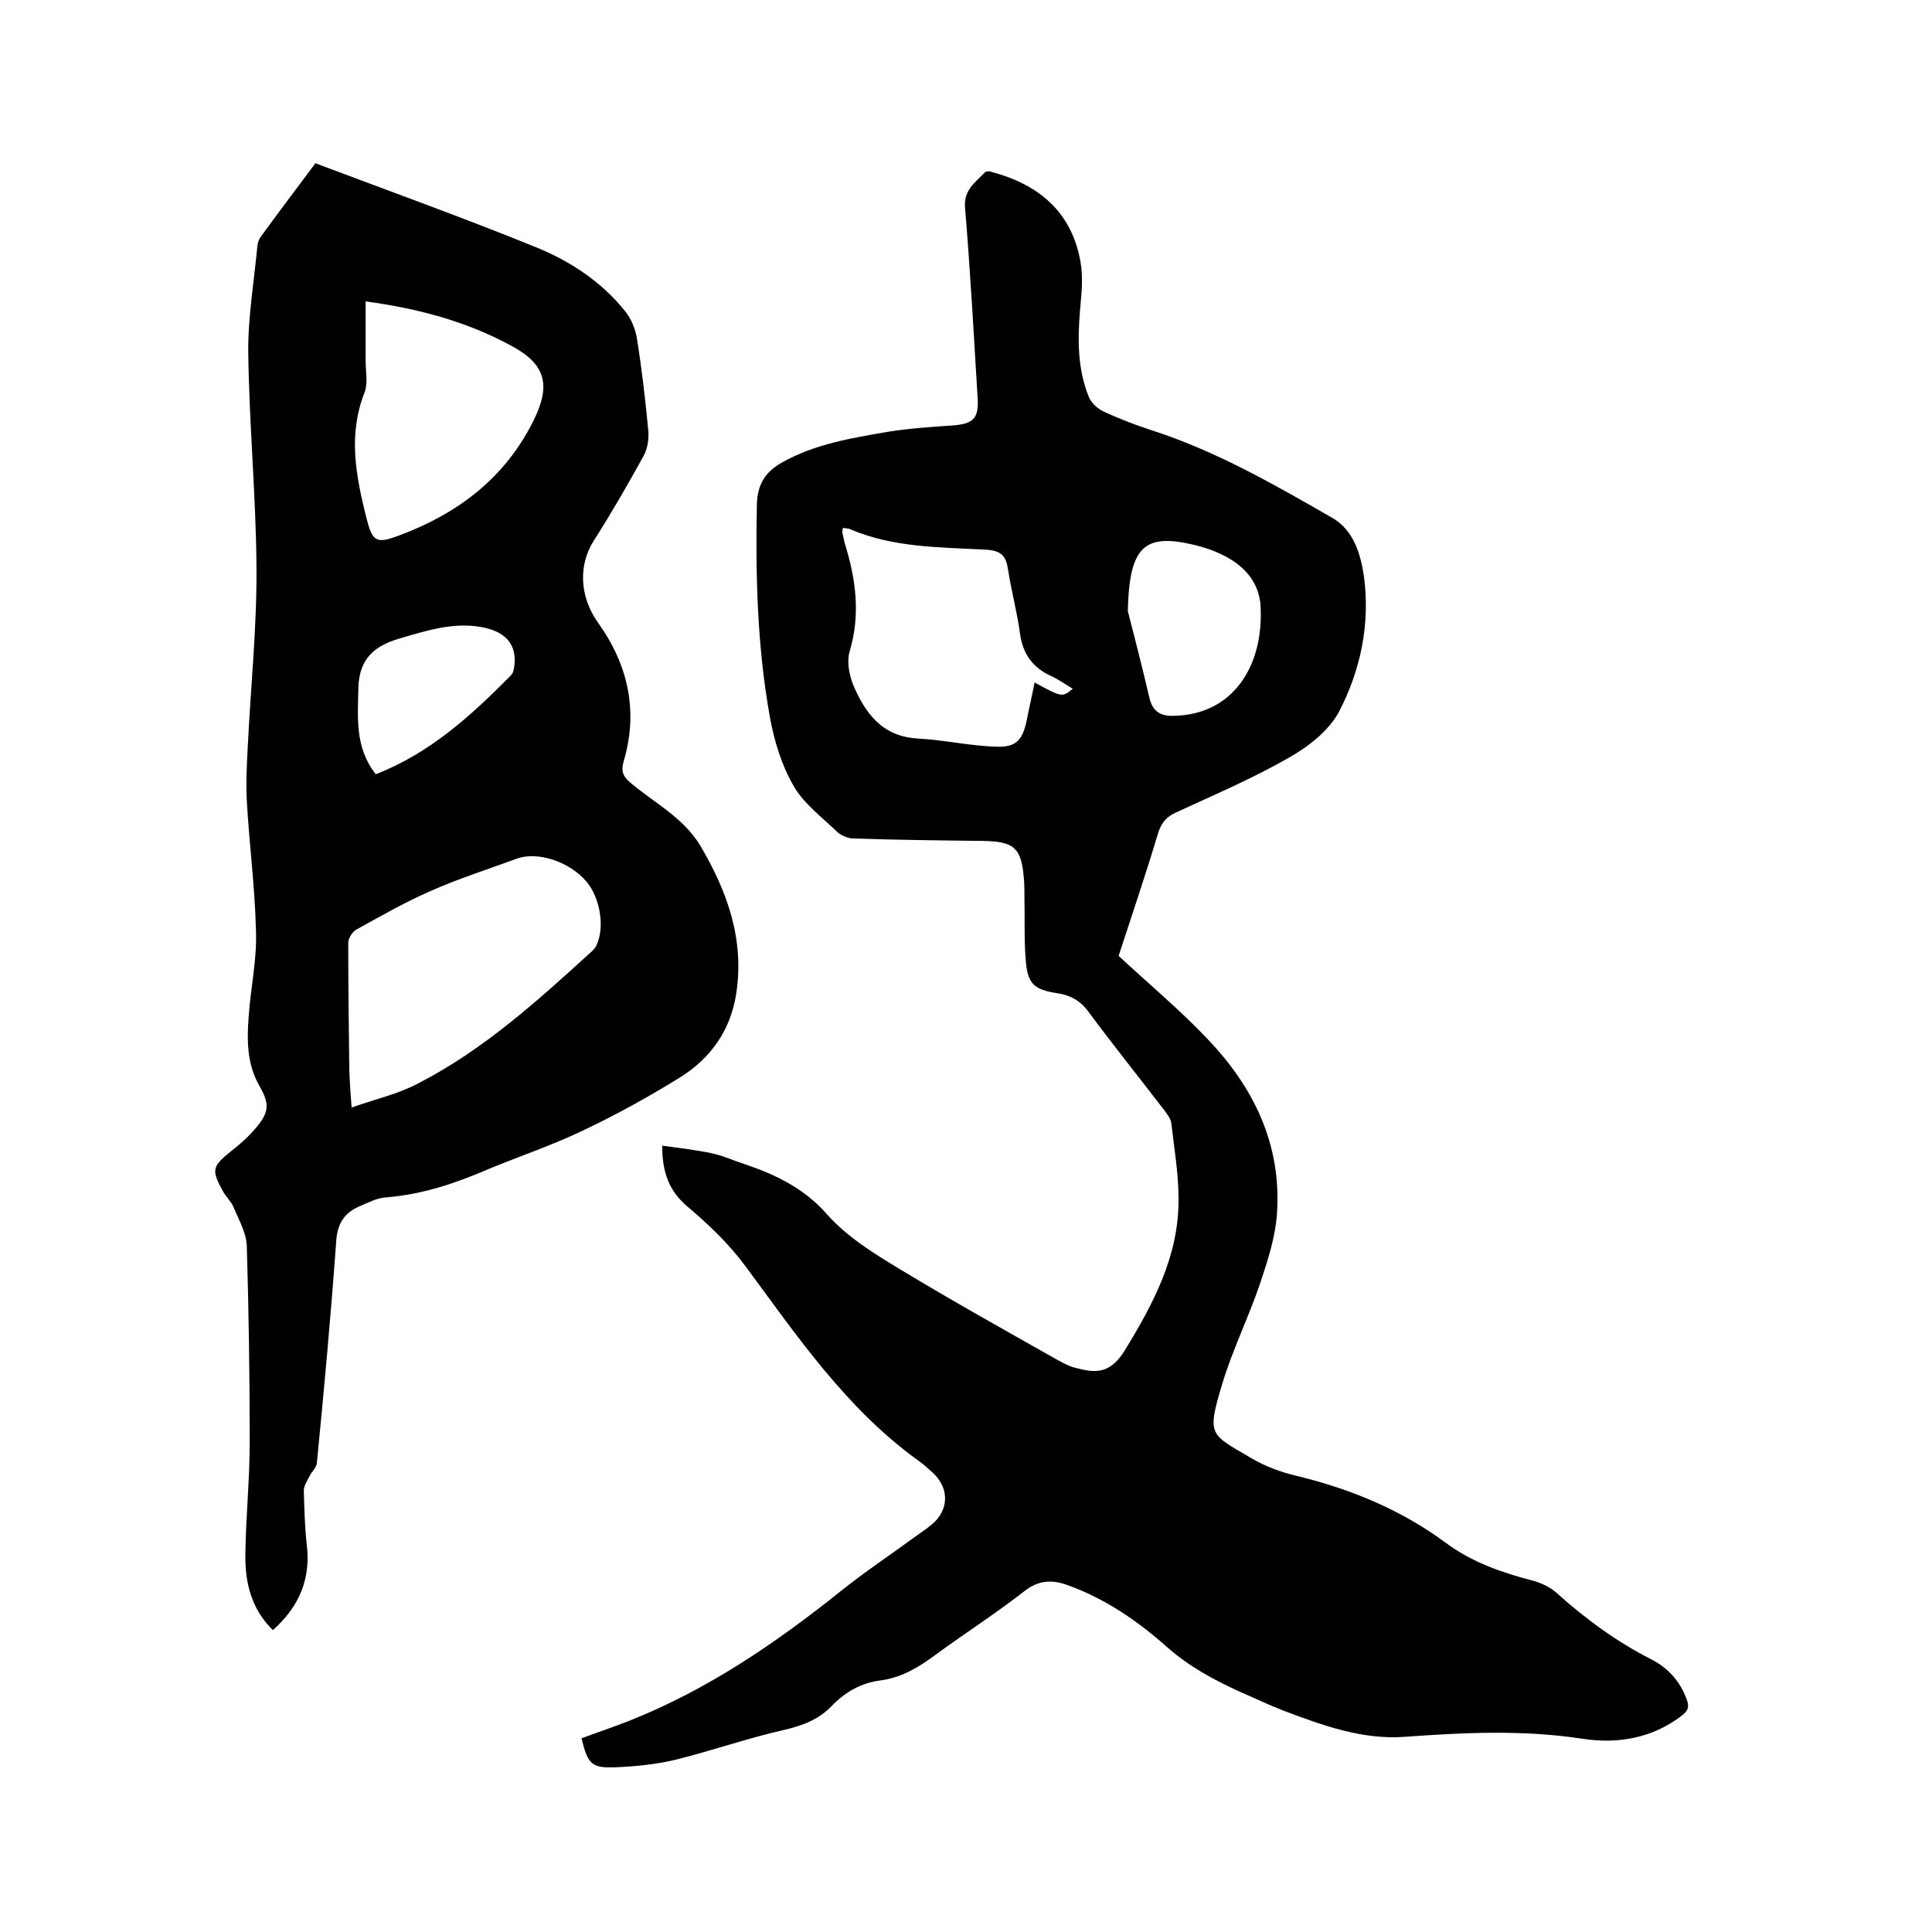
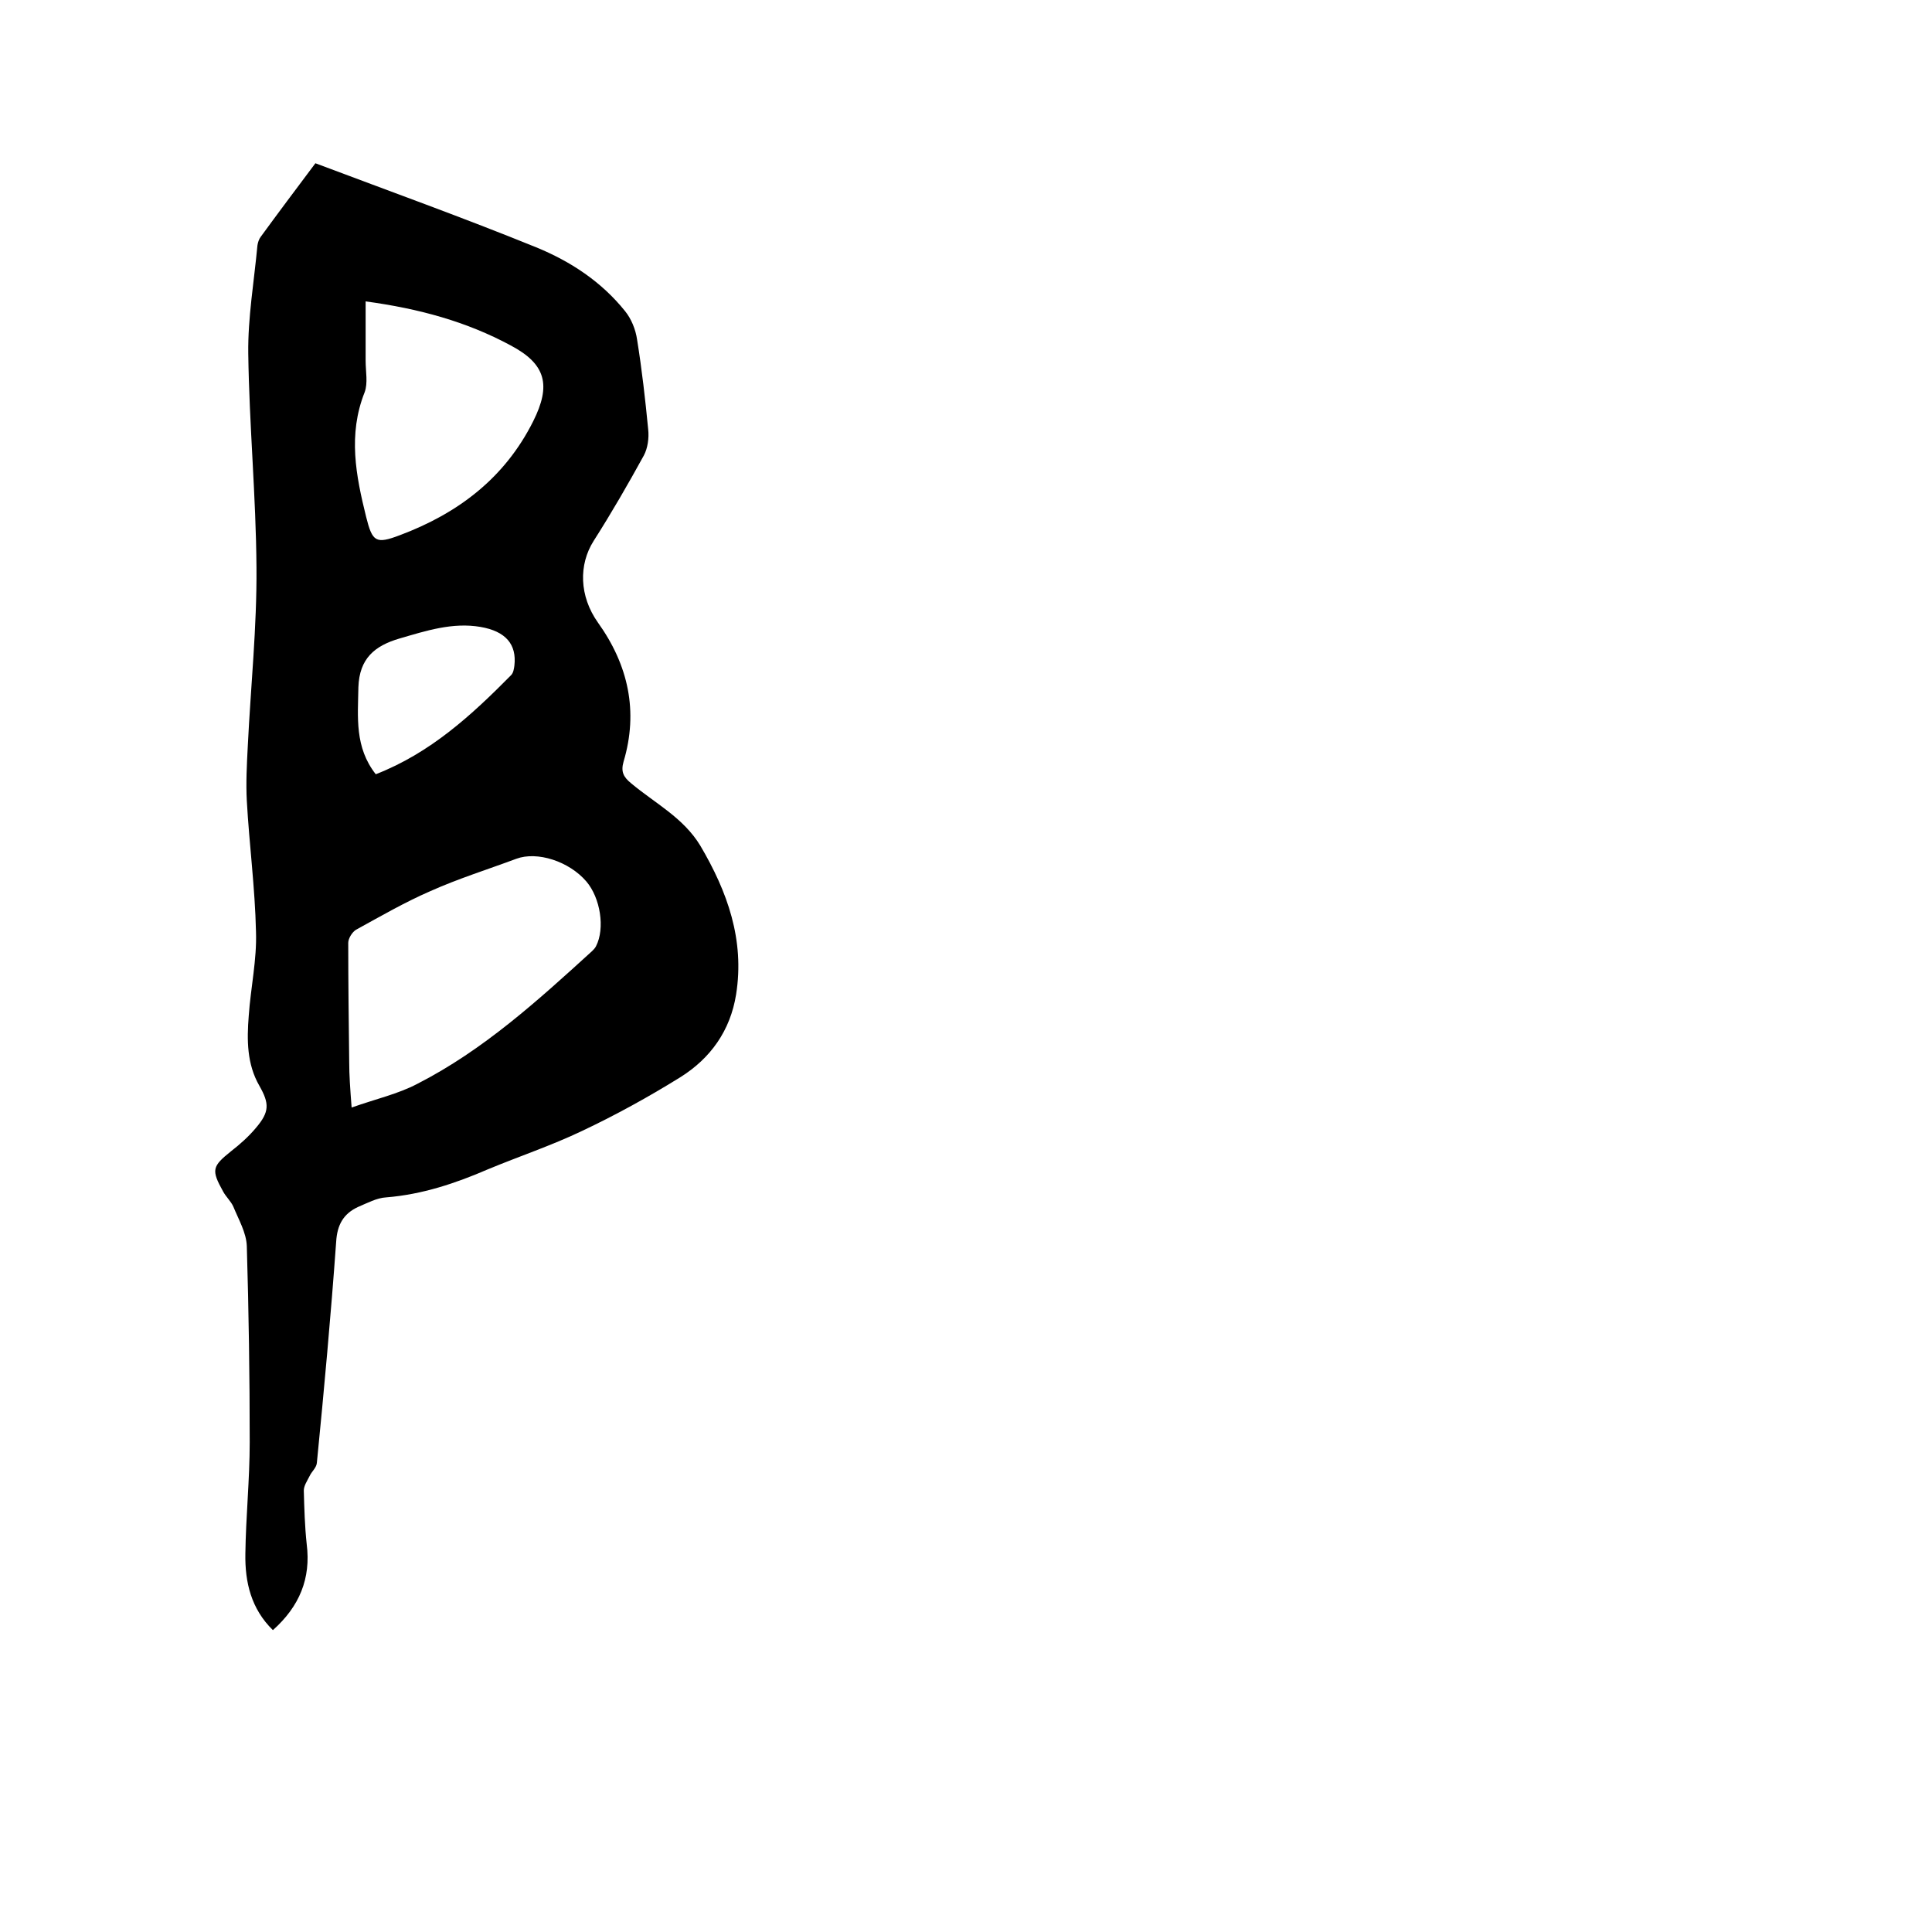
<svg xmlns="http://www.w3.org/2000/svg" enable-background="new 0 0 400 400" viewBox="0 0 400 400">
-   <path d="m120.4 359.9c3.2-1.2 6.5-2.3 9.8-3.6 16.2-6.4 30.4-16.1 43.9-26.9 5-4 10.4-7.6 15.6-11.4 1.4-1 2.8-1.9 4-3.1 2.9-3.1 2.5-7.2-.6-10-.9-.8-1.7-1.6-2.7-2.3-15.1-10.8-25.3-25.9-36.1-40.5-3.4-4.6-7.7-8.7-12.1-12.4-3.7-3.2-5.1-7-5.1-12.5 3.7.5 7.1.9 10.4 1.6 2.3.5 4.4 1.5 6.6 2.2 6.5 2.2 12.4 5 17.2 10.5 4.2 4.7 9.9 8.2 15.4 11.5 10.4 6.3 21 12.2 31.6 18.2 1.3.7 2.6 1.5 4 1.9 4.1 1.1 7.3 1.7 10.5-3.4 6-9.8 11.3-19.7 11.2-31.5 0-5.3-.9-10.5-1.5-15.7-.1-.9-.9-1.9-1.5-2.7-5.2-6.8-10.6-13.5-15.7-20.4-1.7-2.3-3.8-3.4-6.6-3.8-4.5-.7-5.9-1.9-6.3-6.4-.4-4.4-.2-8.9-.3-13.3 0-1.3 0-2.5-.1-3.8-.5-6.6-2-7.9-8.6-8-8.9-.1-17.8-.2-26.7-.5-1.1 0-2.5-.6-3.3-1.3-3.2-3.1-7-5.9-9.1-9.6-2.5-4.3-4-9.3-4.9-14.2-2.6-14.5-3-29.2-2.7-44 .1-4.2 1.7-6.8 5.3-8.8 6.8-3.8 14.3-5 21.8-6.3 4.4-.7 8.8-1 13.2-1.3 4.5-.3 5.7-1.4 5.4-5.8-.8-13.1-1.5-26.2-2.6-39.3-.3-3.7 2.1-5.2 4.1-7.3.3-.3 1-.3 1.4-.1 9.8 2.6 16.6 8.3 18.4 18.6.6 3.3.2 6.7-.1 10.1-.5 6.1-.5 12.1 1.8 17.8.5 1.3 1.8 2.5 3.1 3.1 3.2 1.5 6.6 2.8 10 3.9 13.3 4.3 25.3 11.2 37.3 18.1 4.4 2.5 5.9 7.4 6.6 12.2 1.3 9.8-.7 19.4-5.2 28-2.1 3.9-6.3 7.2-10.4 9.5-7.5 4.3-15.5 7.7-23.3 11.3-2 .9-3 2.1-3.7 4.2-2.6 8.7-5.5 17.2-8.2 25.5 6 5.6 12.5 11 18.3 17.1 9.6 10 15.4 21.8 14.5 36-.3 5-1.9 9.9-3.5 14.7-2.4 7.1-5.8 13.9-7.9 21-3.2 10.6-2.4 10.2 5.9 15.1 3 1.8 6.3 3 9.7 3.8 11.1 2.7 21.5 7 30.7 13.8 5.5 4.1 11.7 6.2 18.2 7.9 1.8.5 3.6 1.4 4.9 2.6 5.9 5.3 12.3 10 19.4 13.6 3.5 1.8 6 4.5 7.4 8.3.6 1.6.3 2.4-1 3.4-6.1 4.7-13.3 5.9-20.5 4.8-12.4-1.9-24.6-1.3-37-.4-8.8.6-16.9-2.4-24.9-5.4-3.1-1.2-6-2.6-9-3.9-5.5-2.5-10.7-5.3-15.3-9.4-6.1-5.4-12.8-10-20.7-12.8-3.2-1.1-5.9-.9-8.8 1.4-5.9 4.6-12.3 8.7-18.3 13.1-3.5 2.6-7 4.7-11.3 5.3-4.1.5-7.4 2.4-10.2 5.3-2.7 2.8-5.9 4-9.6 4.9-7.6 1.7-15 4.3-22.6 6.2-4.1 1-8.3 1.4-12.5 1.6-5 .2-5.8-.6-7.1-6zm54.1-250.6c-.1.6-.1.8-.1 1 .2.7.3 1.5.5 2.2 2.3 7.4 3.3 14.7 1 22.4-.6 2-.1 4.7.7 6.8 2.5 5.9 6 10.8 13.4 11.2 5.6.3 11.1 1.6 16.6 1.7 4 .1 5.2-1.7 6-5.6.5-2.6 1.1-5.1 1.6-7.7 5.7 3.1 5.7 3.1 7.9 1.3-1.5-.9-2.9-1.9-4.4-2.6-3.8-1.7-5.9-4.5-6.5-8.7-.6-4.5-1.8-8.9-2.5-13.4-.4-2.8-1.4-3.9-4.6-4.1-9.4-.5-19.1-.4-28-4.2-.3-.2-.9-.2-1.6-.3zm59 17.2c1.1 4.3 2.9 11.2 4.5 18.1.7 2.8 2.4 3.7 5 3.6 12.2-.2 18.6-10.2 18-22.5-.3-6.6-5.5-10.9-13.8-12.9-10.2-2.4-13.4.2-13.7 13.7z" />
  <path d="m65.3 33.8c15.4 5.8 30.7 11.3 45.7 17.4 7.1 2.9 13.5 7.1 18.4 13.2 1.3 1.6 2.2 3.8 2.5 5.9 1 6.2 1.7 12.4 2.3 18.6.2 1.8-.1 3.9-.9 5.4-3.3 6-6.7 11.9-10.4 17.7-3.1 4.9-3 11.4.9 16.9 6.3 8.8 8.4 18.4 5.3 28.8-.6 2.1 0 3.2 1.6 4.5 4.9 4.1 10.8 7.1 14.3 12.9 5.6 9.5 9.2 19.5 7.4 30.8-1.2 7.5-5.3 13.2-11.5 17.1-6.6 4.1-13.5 7.9-20.5 11.2-6.3 3-12.9 5.2-19.4 7.9-6.7 2.9-13.6 5.2-21 5.8-2 .1-4 1.2-5.9 2-3 1.4-4.3 3.7-4.5 7.2-1.1 15.3-2.5 30.6-4 45.8-.1 1-1.1 1.8-1.5 2.7-.5 1-1.2 2-1.2 3 .1 3.7.2 7.4.6 11.1.9 7.1-1.5 12.9-7 17.8-4.5-4.4-5.8-9.9-5.7-15.8.1-7.7.9-15.4.9-23.1 0-13.5-.2-27.1-.6-40.6-.1-2.8-1.7-5.5-2.8-8.2-.5-1.1-1.5-2-2.1-3.1-2.5-4.5-2.3-5.2 1.7-8.4 1.8-1.4 3.6-3 5.1-4.8 2.8-3.3 2.8-5 .7-8.7-2.6-4.5-2.6-9.5-2.2-14.5.4-5.8 1.7-11.6 1.5-17.4-.2-9.1-1.4-18.1-1.9-27.1-.2-3.7 0-7.5.2-11.3.6-12.3 1.9-24.7 1.8-37-.1-14.8-1.5-29.5-1.7-44.3-.1-7.4 1.2-14.9 1.9-22.4.1-.6.3-1.3.7-1.8 3.5-4.8 7.1-9.6 11.3-15.2zm7.5 195.5c5.1-1.8 9.6-2.8 13.6-4.9 13.7-7 25-17.3 36.2-27.5.3-.3.6-.6.8-1 1.9-3.7.9-10-2-13.4-3.6-4.2-10.2-6.3-14.5-4.7-5.9 2.2-12 4.1-17.8 6.7-5.3 2.3-10.3 5.2-15.4 8-.8.5-1.6 1.8-1.6 2.7 0 8.2.1 16.5.2 24.7 0 2.7.2 5.5.5 9.4zm2.9-166.9v12.3c0 2.2.5 4.6-.2 6.5-3.5 8.8-1.8 17.3.3 25.8 1.3 5.2 2 5.7 7 3.8 12-4.5 21.7-11.8 27.6-23.6 3.7-7.4 2.7-11.8-4.7-15.7-9.1-4.9-18.9-7.6-30-9.1zm2.1 97.9c11.3-4.4 19.8-12.2 28-20.5.5-.5.6-1.3.7-2 .5-4.4-1.8-7.1-7-8-5.8-1-11.3.8-16.8 2.4-5.1 1.5-8.3 4.1-8.5 10.1-.1 6.2-.8 12.4 3.6 18z" />
</svg>